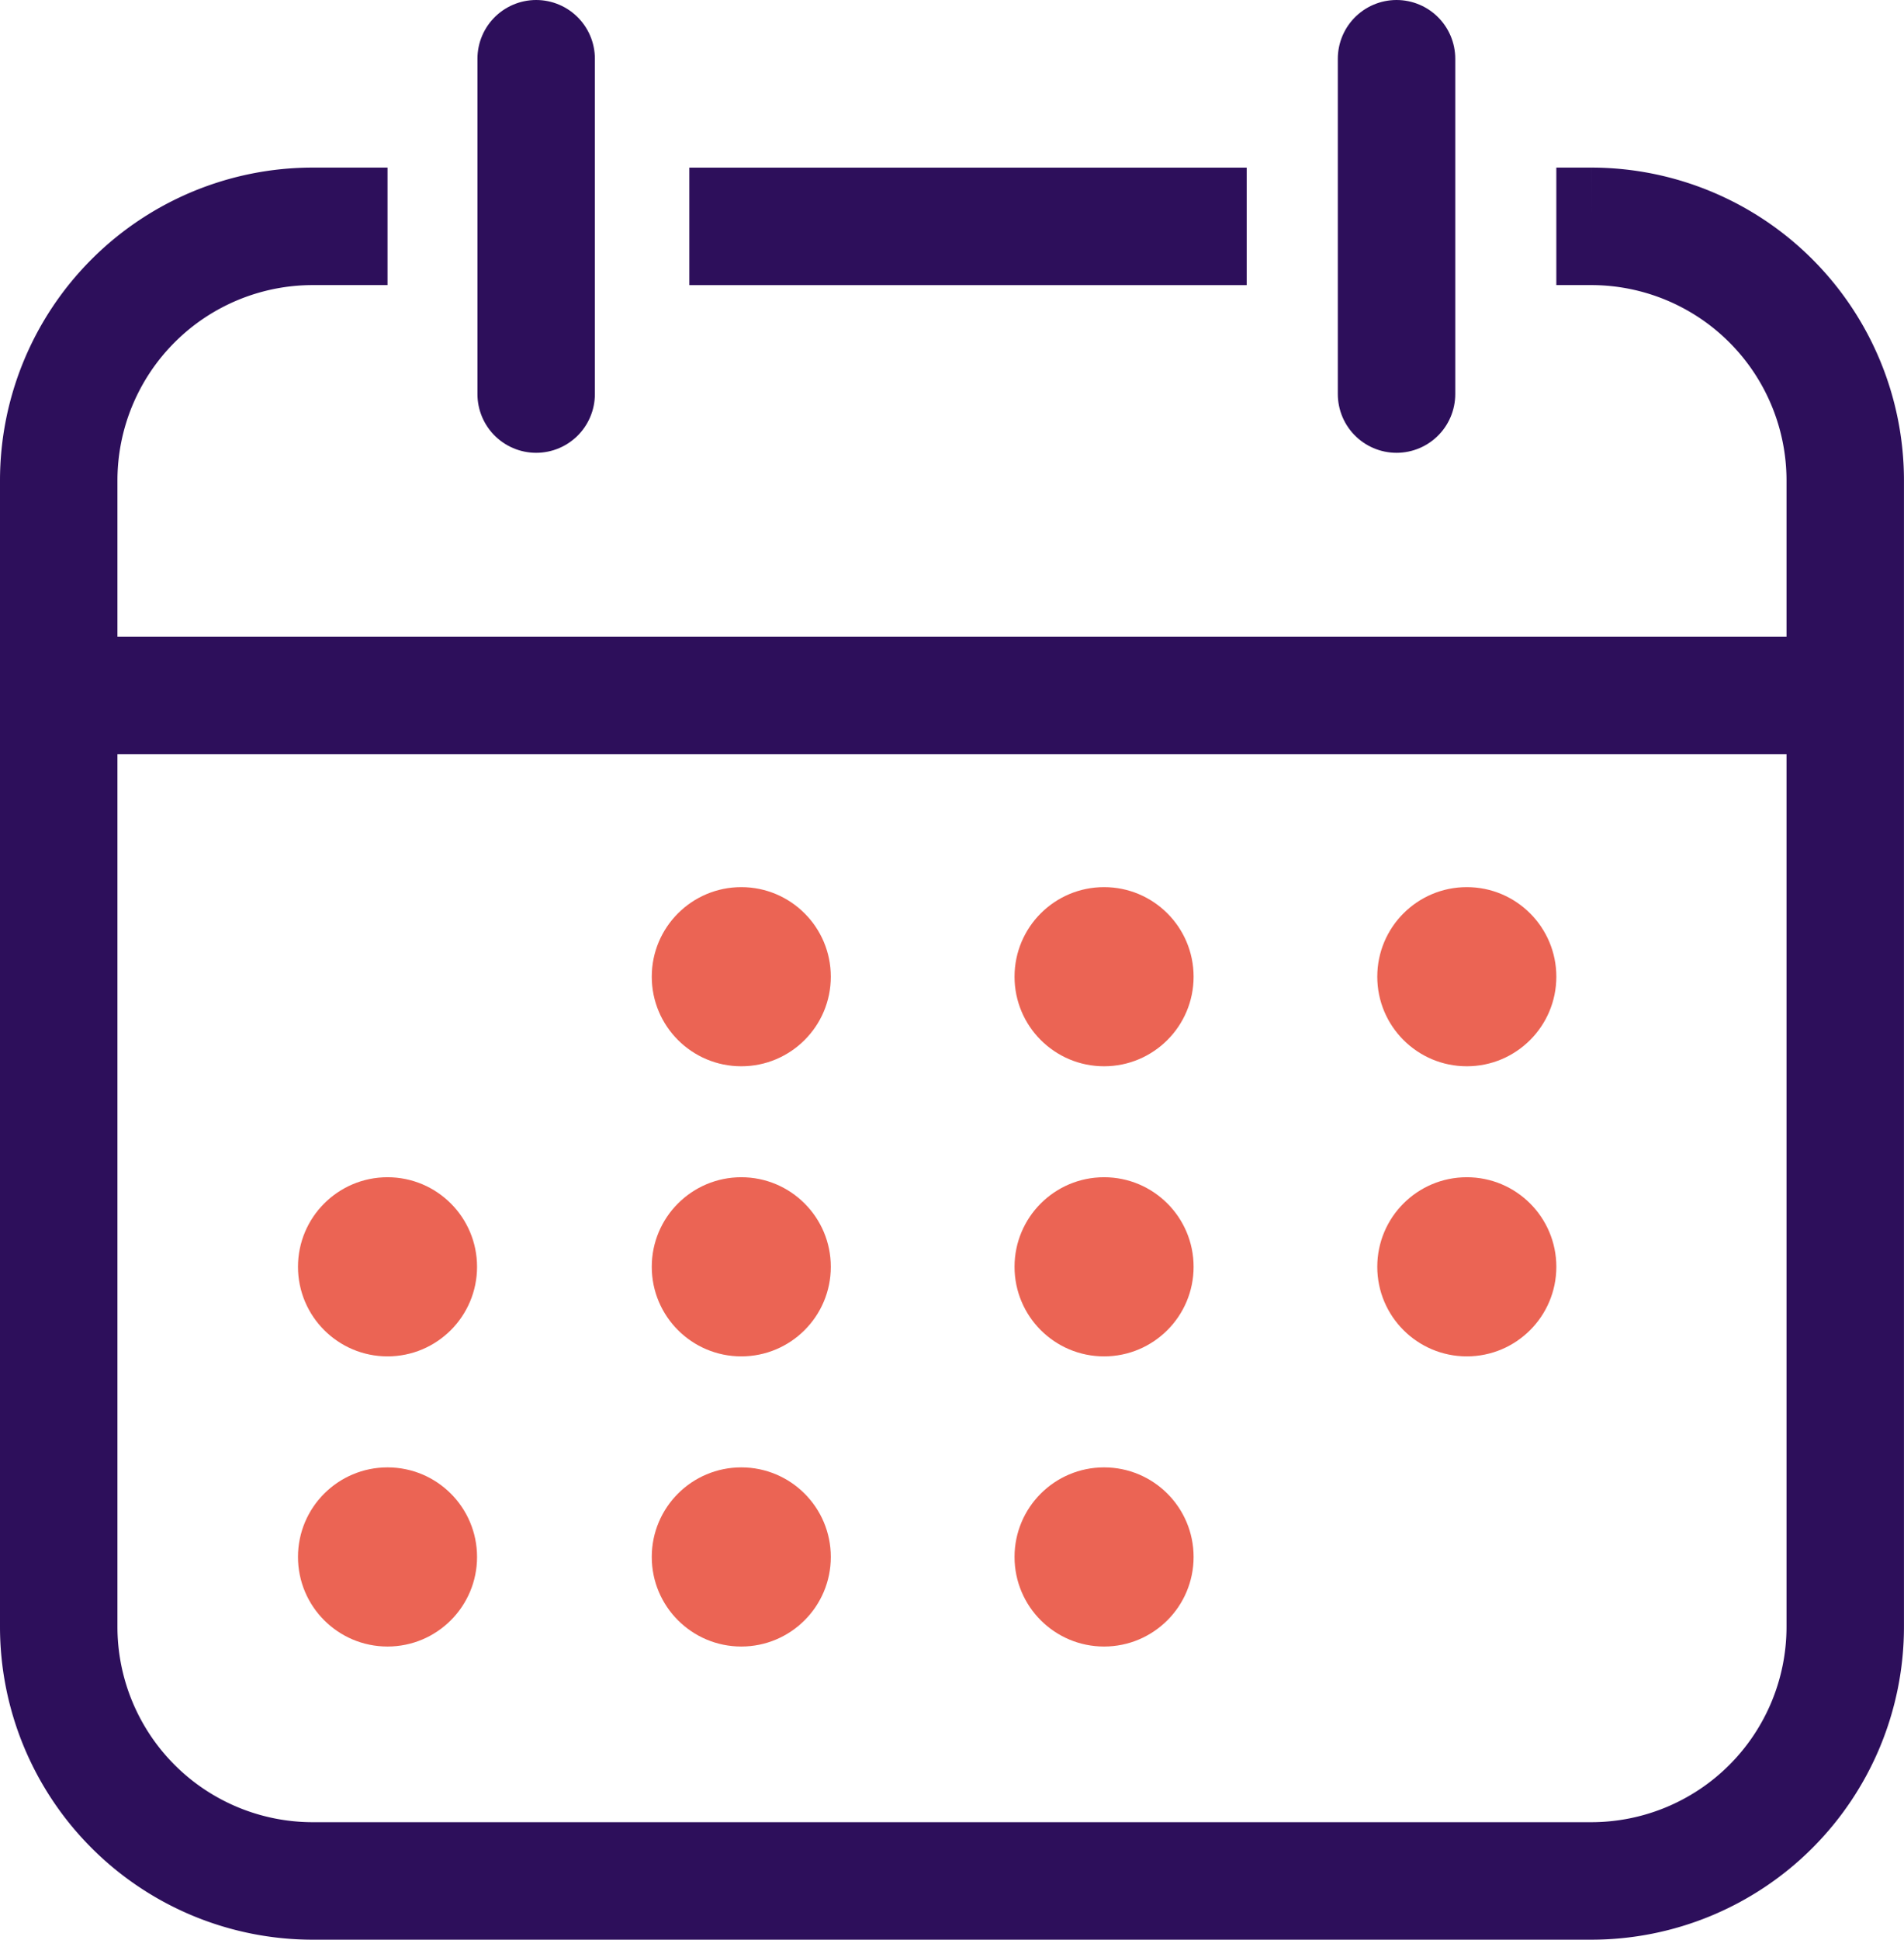
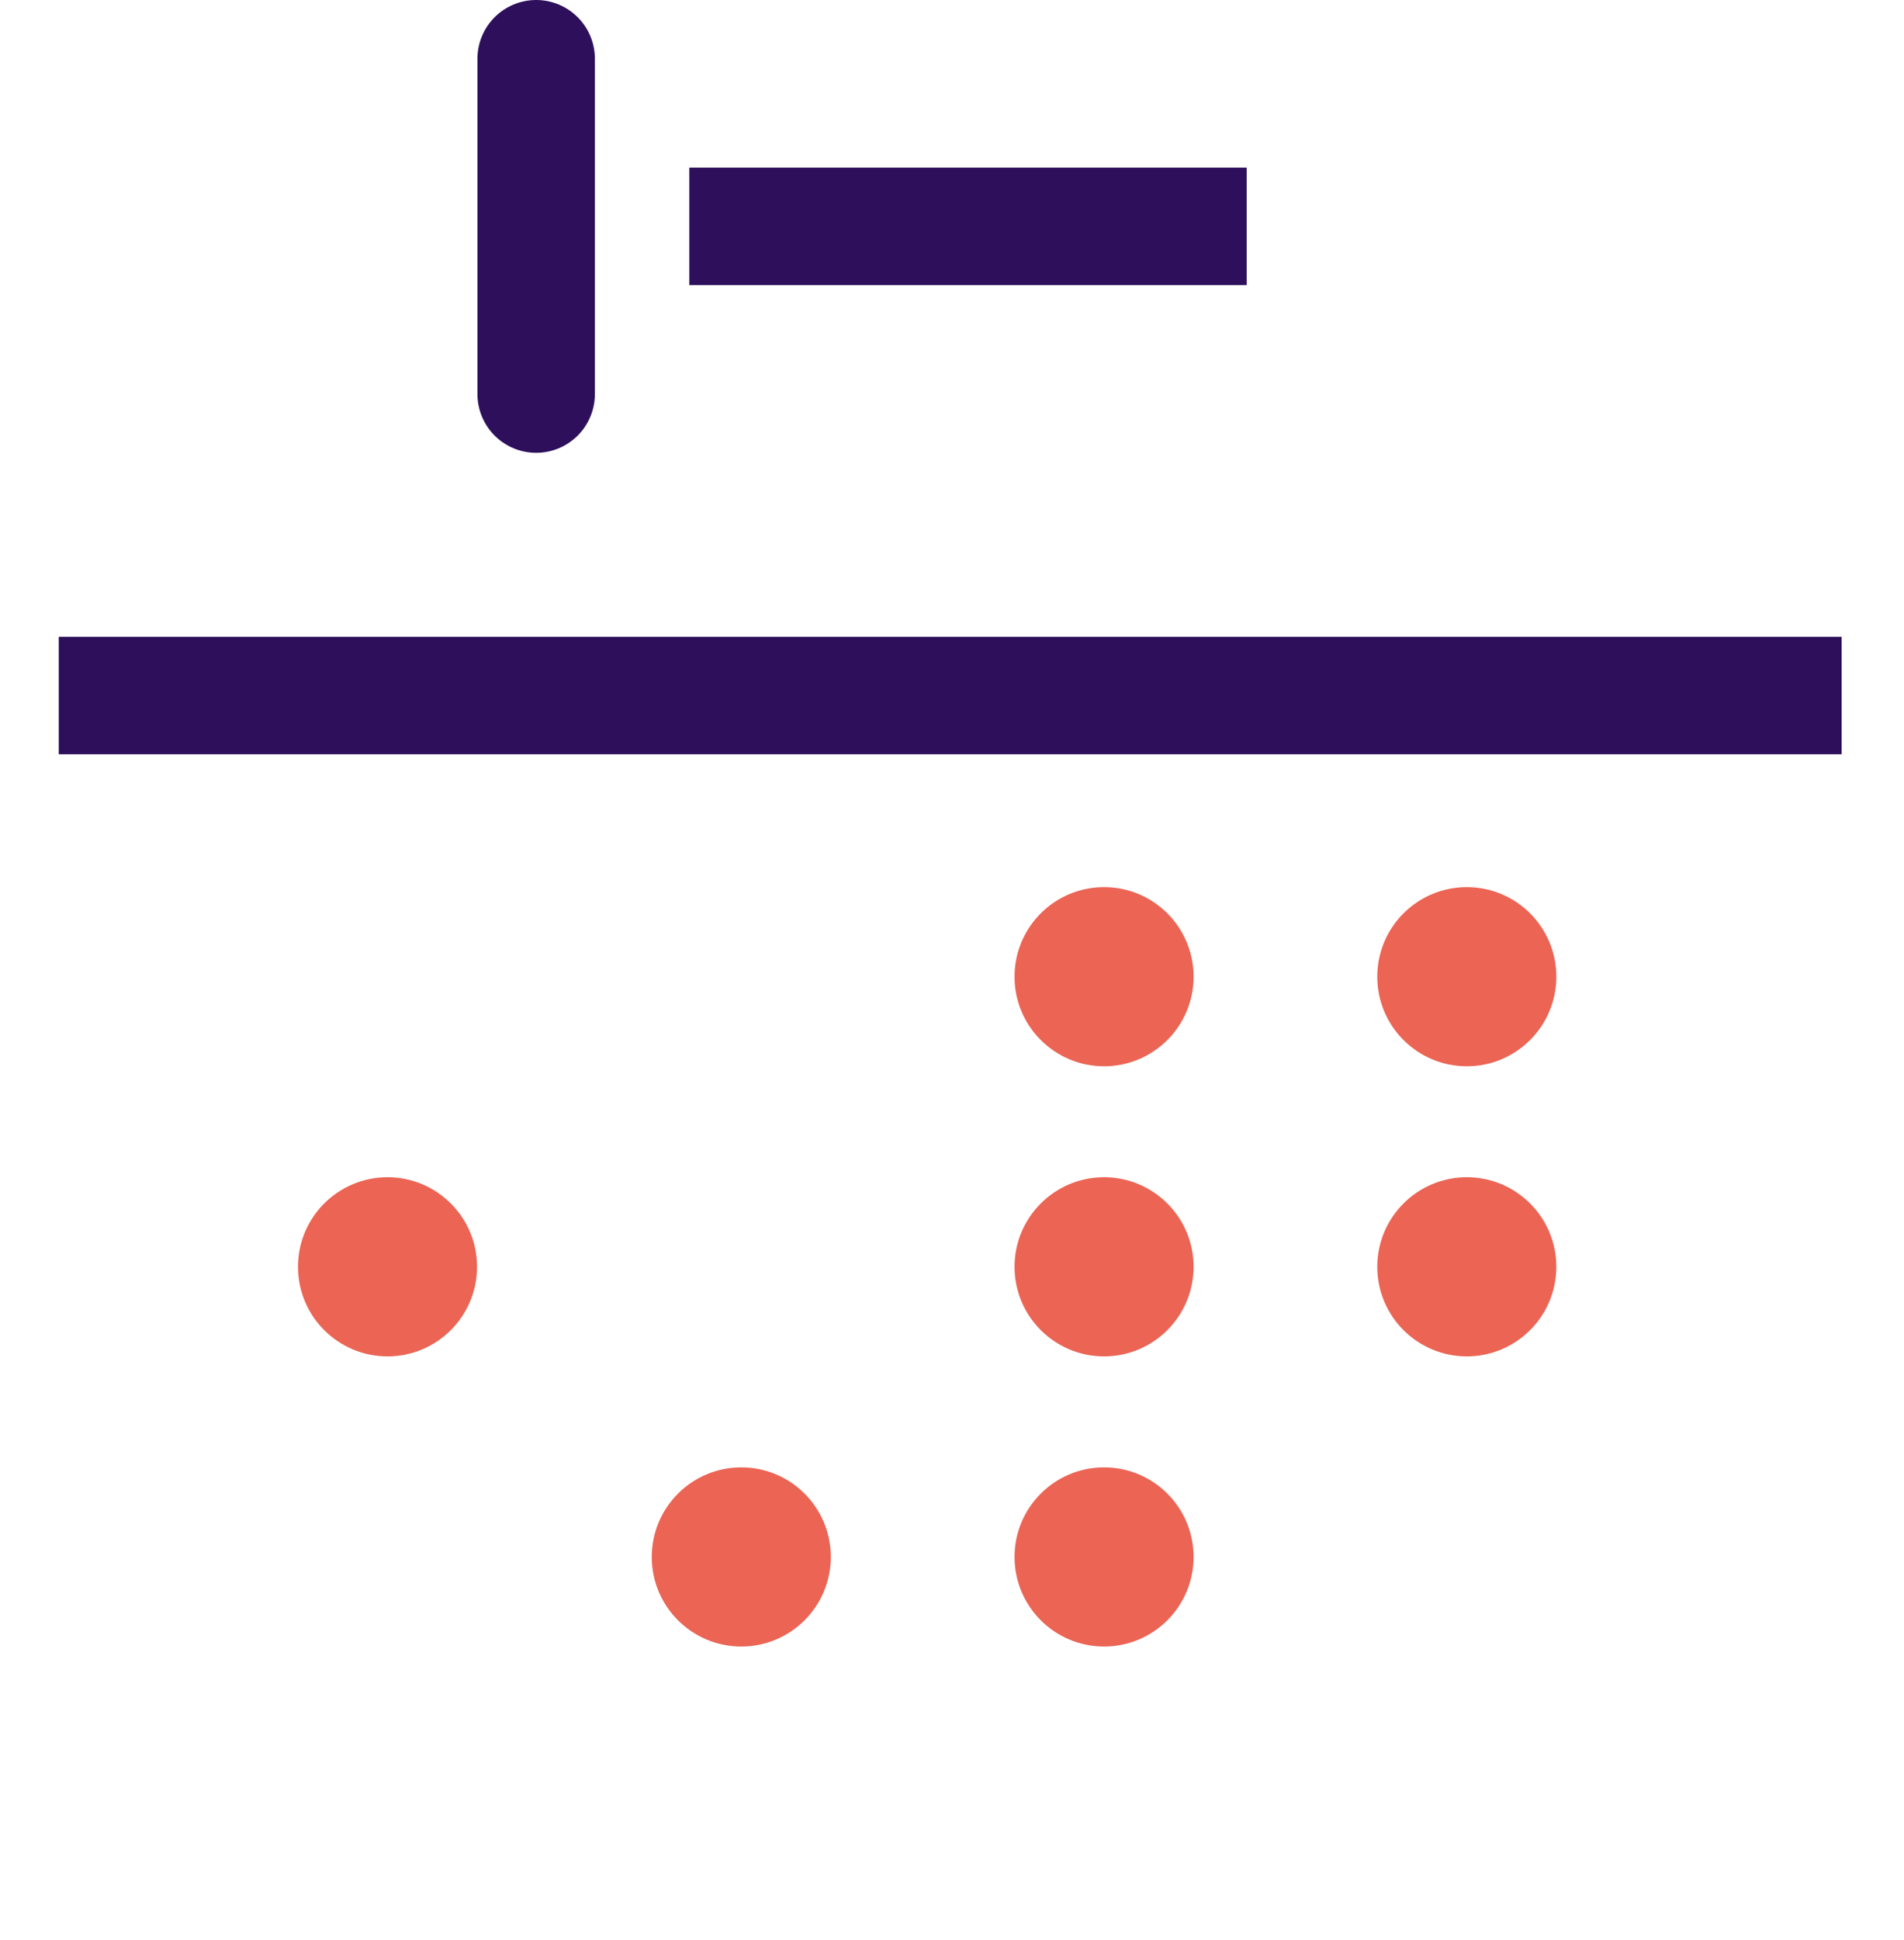
<svg xmlns="http://www.w3.org/2000/svg" width="48.637" height="49.526" viewBox="0 0 48.637 49.526">
  <g id="Gruppe_3157" data-name="Gruppe 3157" transform="translate(1.5 1.5)">
-     <path id="Pfad_4331" data-name="Pfad 4331" d="M1758.287,91.254h.892a6.49,6.49,0,0,1,6.488,6.49v29.267a6.489,6.489,0,0,1-6.488,6.488h-32.658a6.49,6.49,0,0,1-6.49-6.488V97.744a6.49,6.49,0,0,1,6.49-6.49h1.909" transform="translate(-1720.031 -86.975)" fill="none" stroke="#2d0f5b" stroke-miterlimit="10" stroke-width="3" />
    <line id="Linie_276" data-name="Linie 276" x2="14.237" transform="translate(16.109 4.28)" fill="#fff" stroke="#2d0f5b" stroke-miterlimit="10" stroke-width="3" />
    <line id="Linie_277" data-name="Linie 277" x1="45.543" transform="translate(0.001 16.258)" fill="#eb6454" stroke="#2d0f5b" stroke-miterlimit="10" stroke-width="3" />
    <g id="Gruppe_3091" data-name="Gruppe 3091" transform="translate(6.112 21.15)">
-       <ellipse id="Ellipse_112" data-name="Ellipse 112" cx="2.287" cy="2.287" rx="2.287" ry="2.287" transform="translate(9.037)" fill="#eb6454" />
      <ellipse id="Ellipse_113" data-name="Ellipse 113" cx="2.287" cy="2.287" rx="2.287" ry="2.287" transform="translate(18.304)" fill="#eb6454" />
      <ellipse id="Ellipse_114" data-name="Ellipse 114" cx="2.287" cy="2.287" rx="2.287" ry="2.287" transform="translate(27.57)" fill="#eb6454" />
-       <ellipse id="Ellipse_115" data-name="Ellipse 115" cx="2.287" cy="2.287" rx="2.287" ry="2.287" transform="translate(9.037 7.407)" fill="#eb6454" />
      <ellipse id="Ellipse_116" data-name="Ellipse 116" cx="2.287" cy="2.287" rx="2.287" ry="2.287" transform="translate(0 7.407)" fill="#eb6454" />
      <ellipse id="Ellipse_117" data-name="Ellipse 117" cx="2.287" cy="2.287" rx="2.287" ry="2.287" transform="translate(18.304 7.407)" fill="#eb6454" />
      <ellipse id="Ellipse_118" data-name="Ellipse 118" cx="2.287" cy="2.287" rx="2.287" ry="2.287" transform="translate(9.037 14.815)" fill="#eb6454" />
-       <ellipse id="Ellipse_119" data-name="Ellipse 119" cx="2.287" cy="2.287" rx="2.287" ry="2.287" transform="translate(0 14.815)" fill="#eb6454" />
      <ellipse id="Ellipse_120" data-name="Ellipse 120" cx="2.287" cy="2.287" rx="2.287" ry="2.287" transform="translate(18.304 14.815)" fill="#eb6454" />
      <ellipse id="Ellipse_121" data-name="Ellipse 121" cx="2.287" cy="2.287" rx="2.287" ry="2.287" transform="translate(27.57 7.407)" fill="#eb6454" />
    </g>
    <line id="Linie_278" data-name="Linie 278" y2="8.561" transform="translate(12.196 0)" fill="#fff" stroke="#2d0f5b" stroke-linecap="round" stroke-miterlimit="10" stroke-width="3" />
-     <line id="Linie_279" data-name="Linie 279" y2="8.561" transform="translate(34.174 0)" fill="#fff" stroke="#2d0f5b" stroke-linecap="round" stroke-miterlimit="10" stroke-width="3" />
  </g>
</svg>